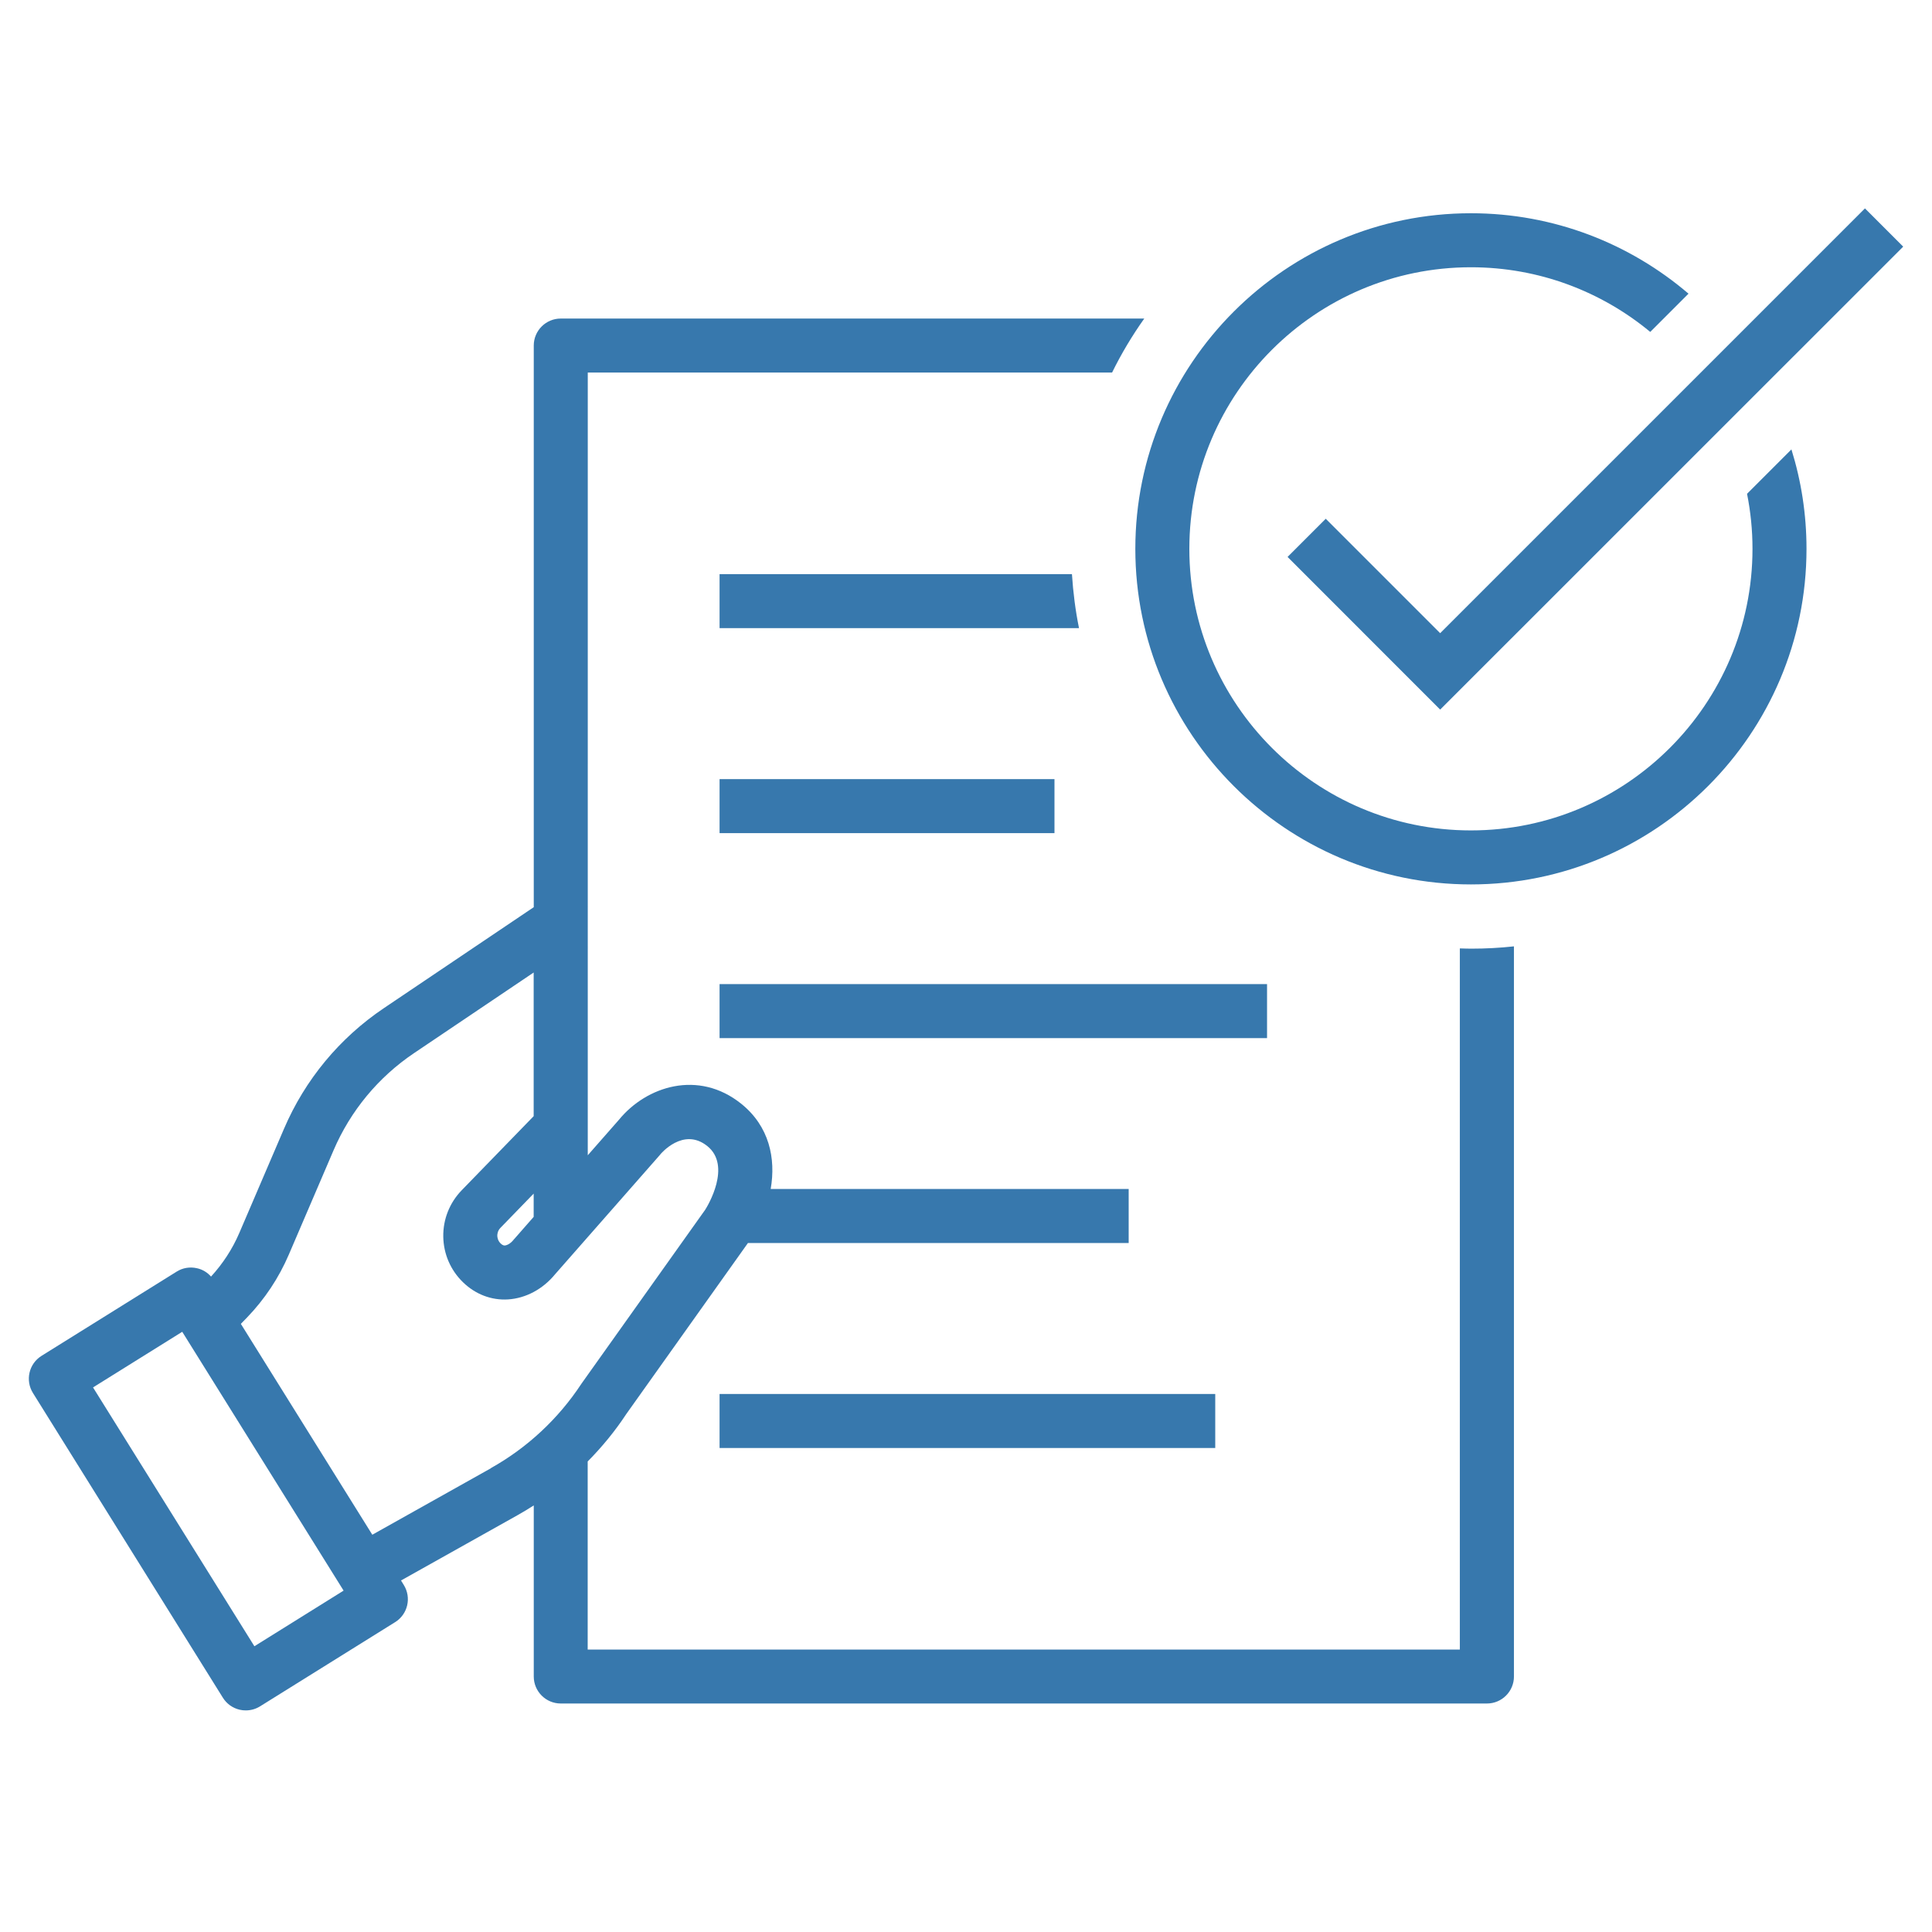
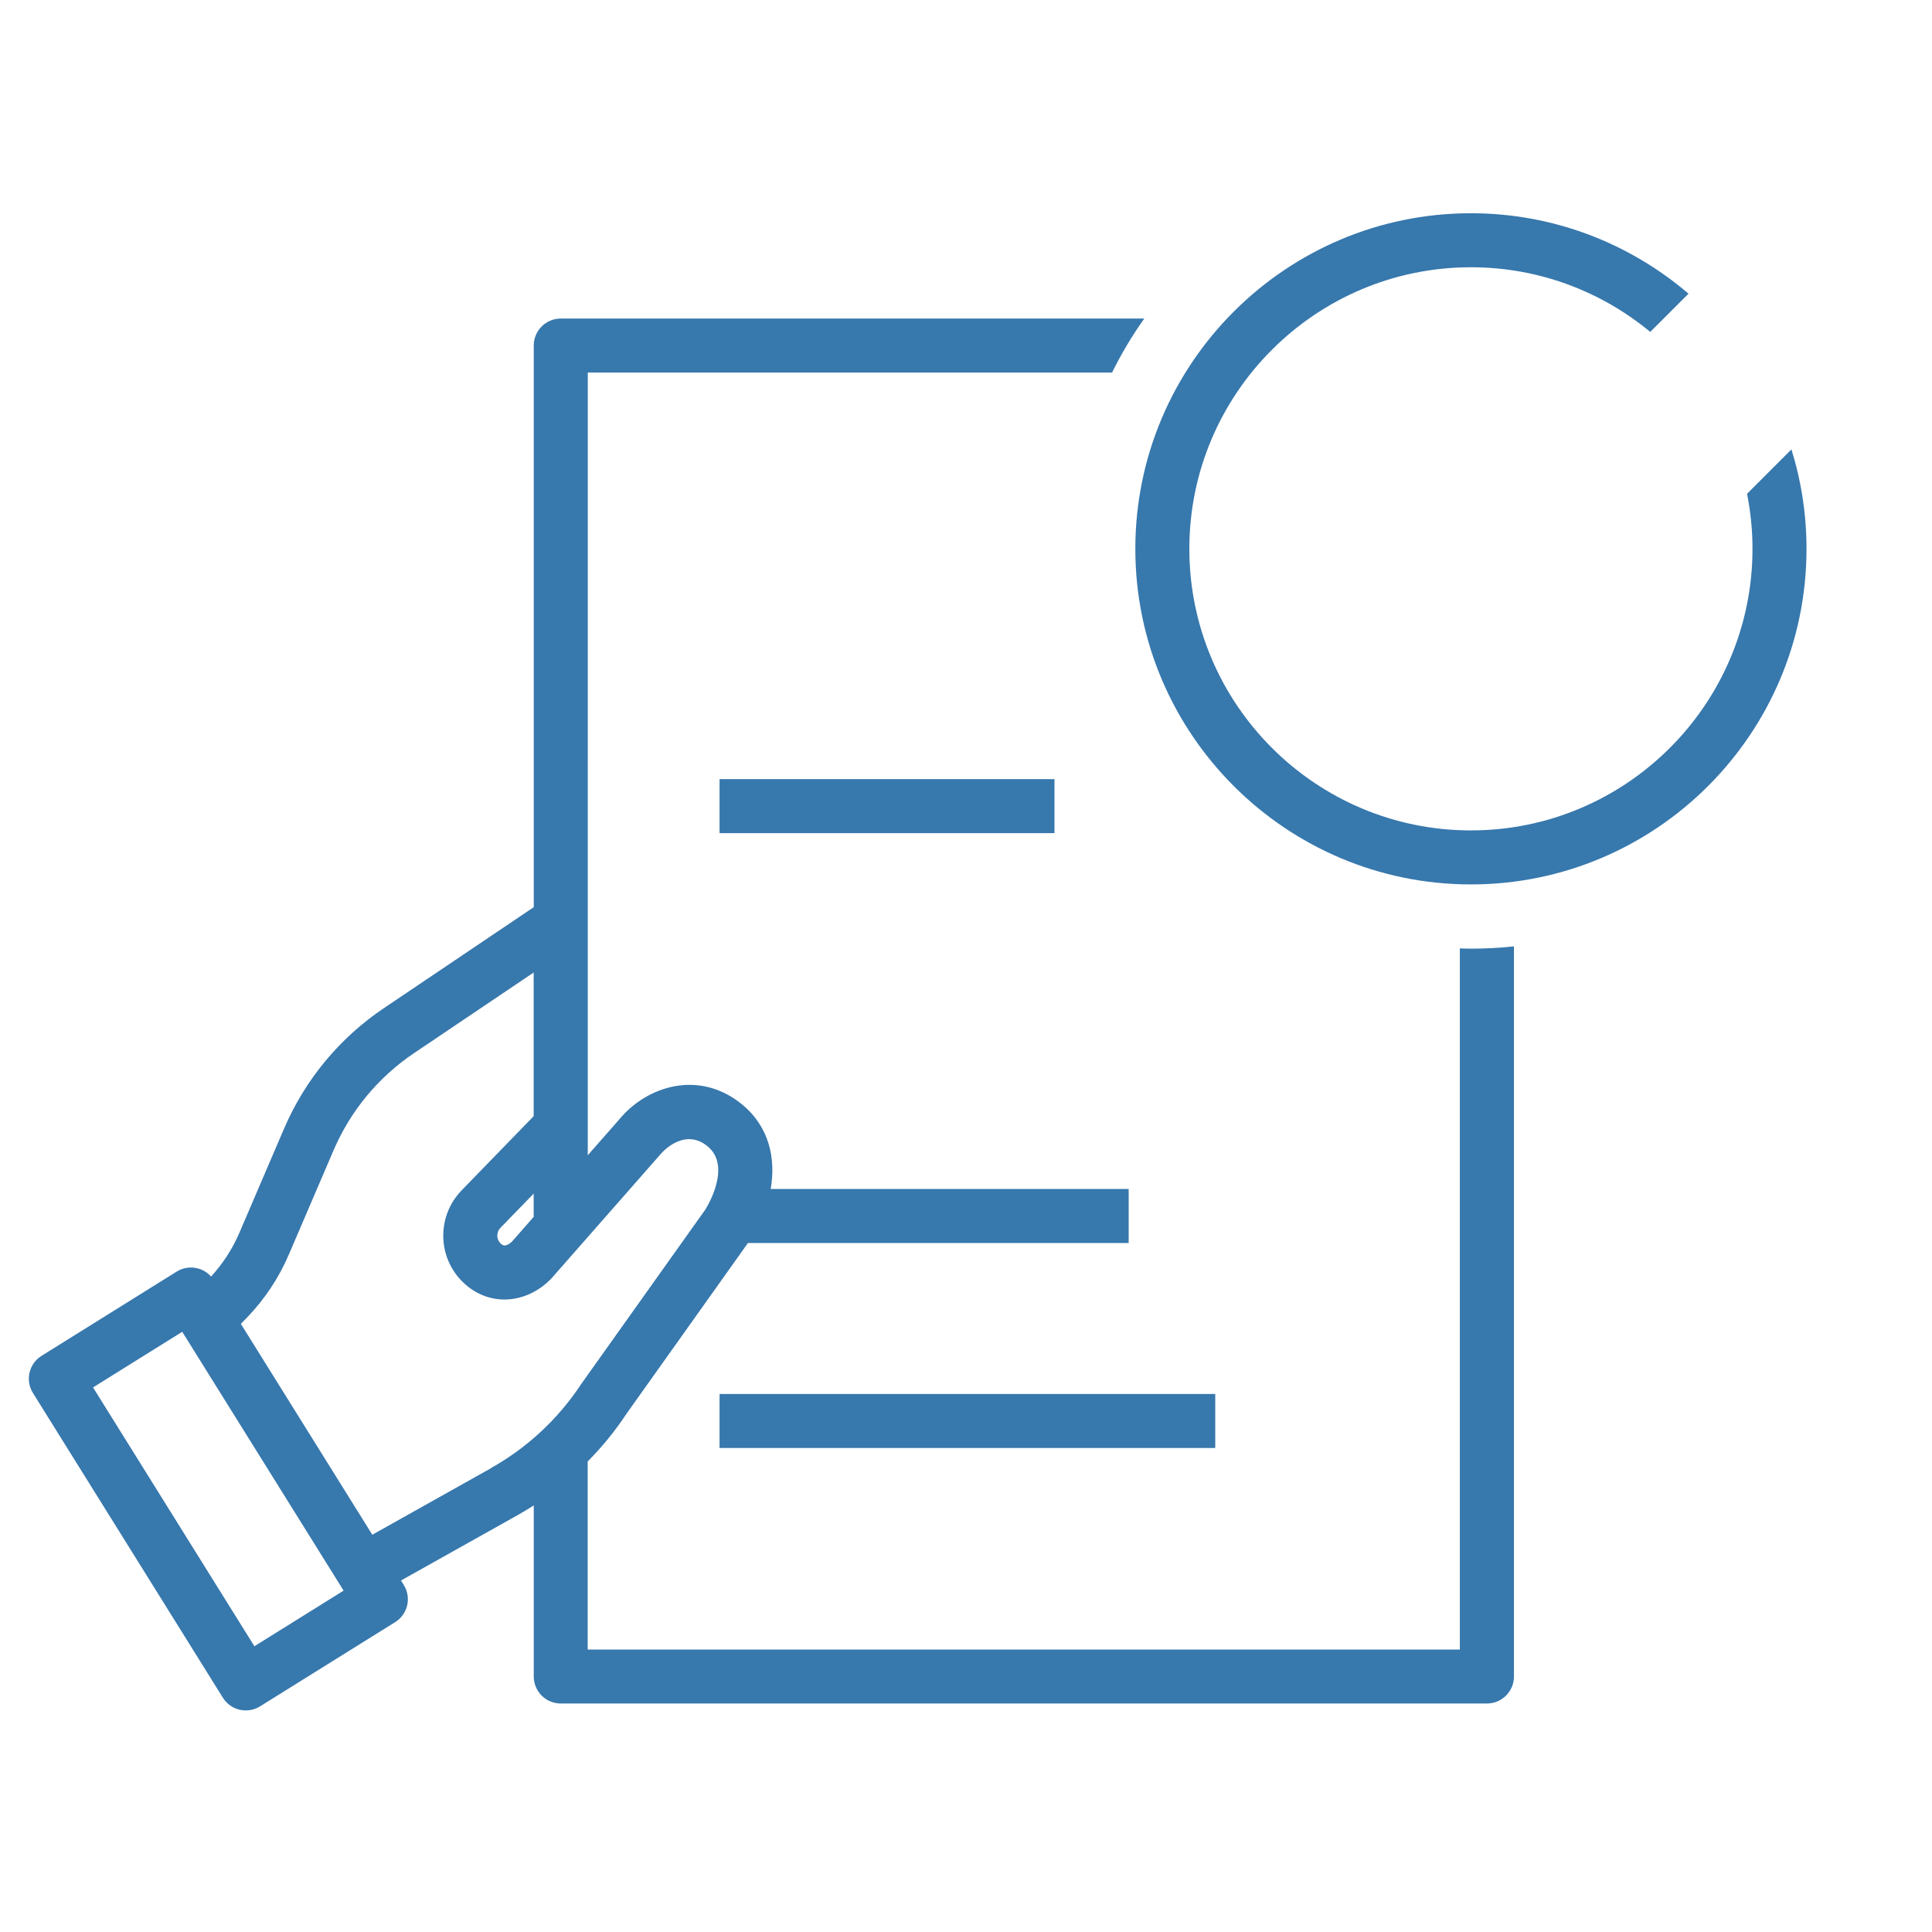
<svg xmlns="http://www.w3.org/2000/svg" id="a" version="1.1" viewBox="0 0 226.77 226.77">
  <defs>
    <style>
      .st0 {
        fill: #3778ad;
      }
    </style>
  </defs>
  <rect class="st0" x="84.46" y="91.45" width="39.31" height="6.34" />
-   <rect class="st0" x="84.46" y="115.51" width="64.26" height="6.34" />
  <rect class="st0" x="84.46" y="163.62" width="58.18" height="6.34" />
  <path class="st0" d="M171.35,111.33v82.29h-102.37v-22.08c1.69-1.71,3.22-3.57,4.54-5.58l14.27-20.06h44.69v-6.34h-42.02c.63-3.61-.18-7.37-3.45-10-5.03-4.04-11.13-2.06-14.34,1.85l-3.68,4.19V43.73h61.54c1.09-2.22,2.36-4.34,3.78-6.34h-68.49c-1.75,0-3.17,1.42-3.17,3.17v65.92l-17.59,11.85c-5.2,3.5-9.26,8.4-11.73,14.17l-5.25,12.24c-.81,1.88-1.93,3.59-3.31,5.1-.43-.49-1-.84-1.65-.98-.82-.19-1.68-.05-2.39.4l-15.85,9.88c-1.49.93-1.94,2.88-1.01,4.37l22.29,35.76c.44.71,1.15,1.22,1.97,1.41.24.06.48.08.72.08.59,0,1.17-.16,1.68-.48l15.85-9.88c1.49-.93,1.94-2.88,1.01-4.37l-.32-.52,13.69-7.67c.64-.36,1.27-.74,1.89-1.14v20.08c0,1.75,1.42,3.17,3.17,3.17h108.71c1.75,0,3.17-1.42,3.17-3.17v-85.7c-1.65.18-3.33.27-5.03.27-.44,0-.87-.02-1.31-.03ZM60.37,145.41l-.08.1c-.38.48-.79.66-1.04.68-.07,0-.23.01-.48-.23-.34-.33-.39-.71-.4-.91,0-.2.04-.59.37-.93l3.9-4.02v2.73l-2.27,2.59ZM29.86,193.23l-18.94-30.38,10.47-6.53,18.94,30.38-10.47,6.53ZM57.65,172.32l-13.95,7.82-15.43-24.75.73-.75c2.07-2.15,3.72-4.63,4.9-7.38l5.25-12.24c1.99-4.64,5.26-8.59,9.45-11.41l14.04-9.46v16.86l-8.45,8.7c-1.42,1.47-2.19,3.4-2.16,5.44.03,2.04.86,3.95,2.33,5.37,1.46,1.41,3.33,2.12,5.27,2,2.08-.13,4.09-1.2,5.53-2.96l12.29-13.99.08-.1s2.66-3.22,5.49-.95c2.89,2.32.04,7.03-.25,7.48l-14.47,20.34-.07.1c-2.68,4.08-6.35,7.5-10.61,9.88Z" />
  <path class="st0" d="M205.06,57.96c.42,2.09.64,4.25.64,6.46,0,18.22-14.82,33.05-33.05,33.05s-33.05-14.82-33.05-33.05,14.82-33.05,33.05-33.05c7.99,0,15.33,2.85,21.05,7.59l4.49-4.49c-6.88-5.88-15.8-9.44-25.54-9.44-21.72,0-39.39,17.67-39.39,39.39s17.67,39.39,39.39,39.39,39.39-17.67,39.39-39.39c0-4.06-.62-7.98-1.77-11.67l-5.21,5.21Z" />
-   <polygon class="st0" points="155.61 60.89 151.13 65.37 169.04 83.29 223.39 28.95 218.9 24.46 169.04 74.32 155.61 60.89" />
-   <path class="st0" d="M125.82,67.39h-41.36v6.34h42.19c-.42-2.07-.69-4.19-.83-6.34Z" />
</svg>